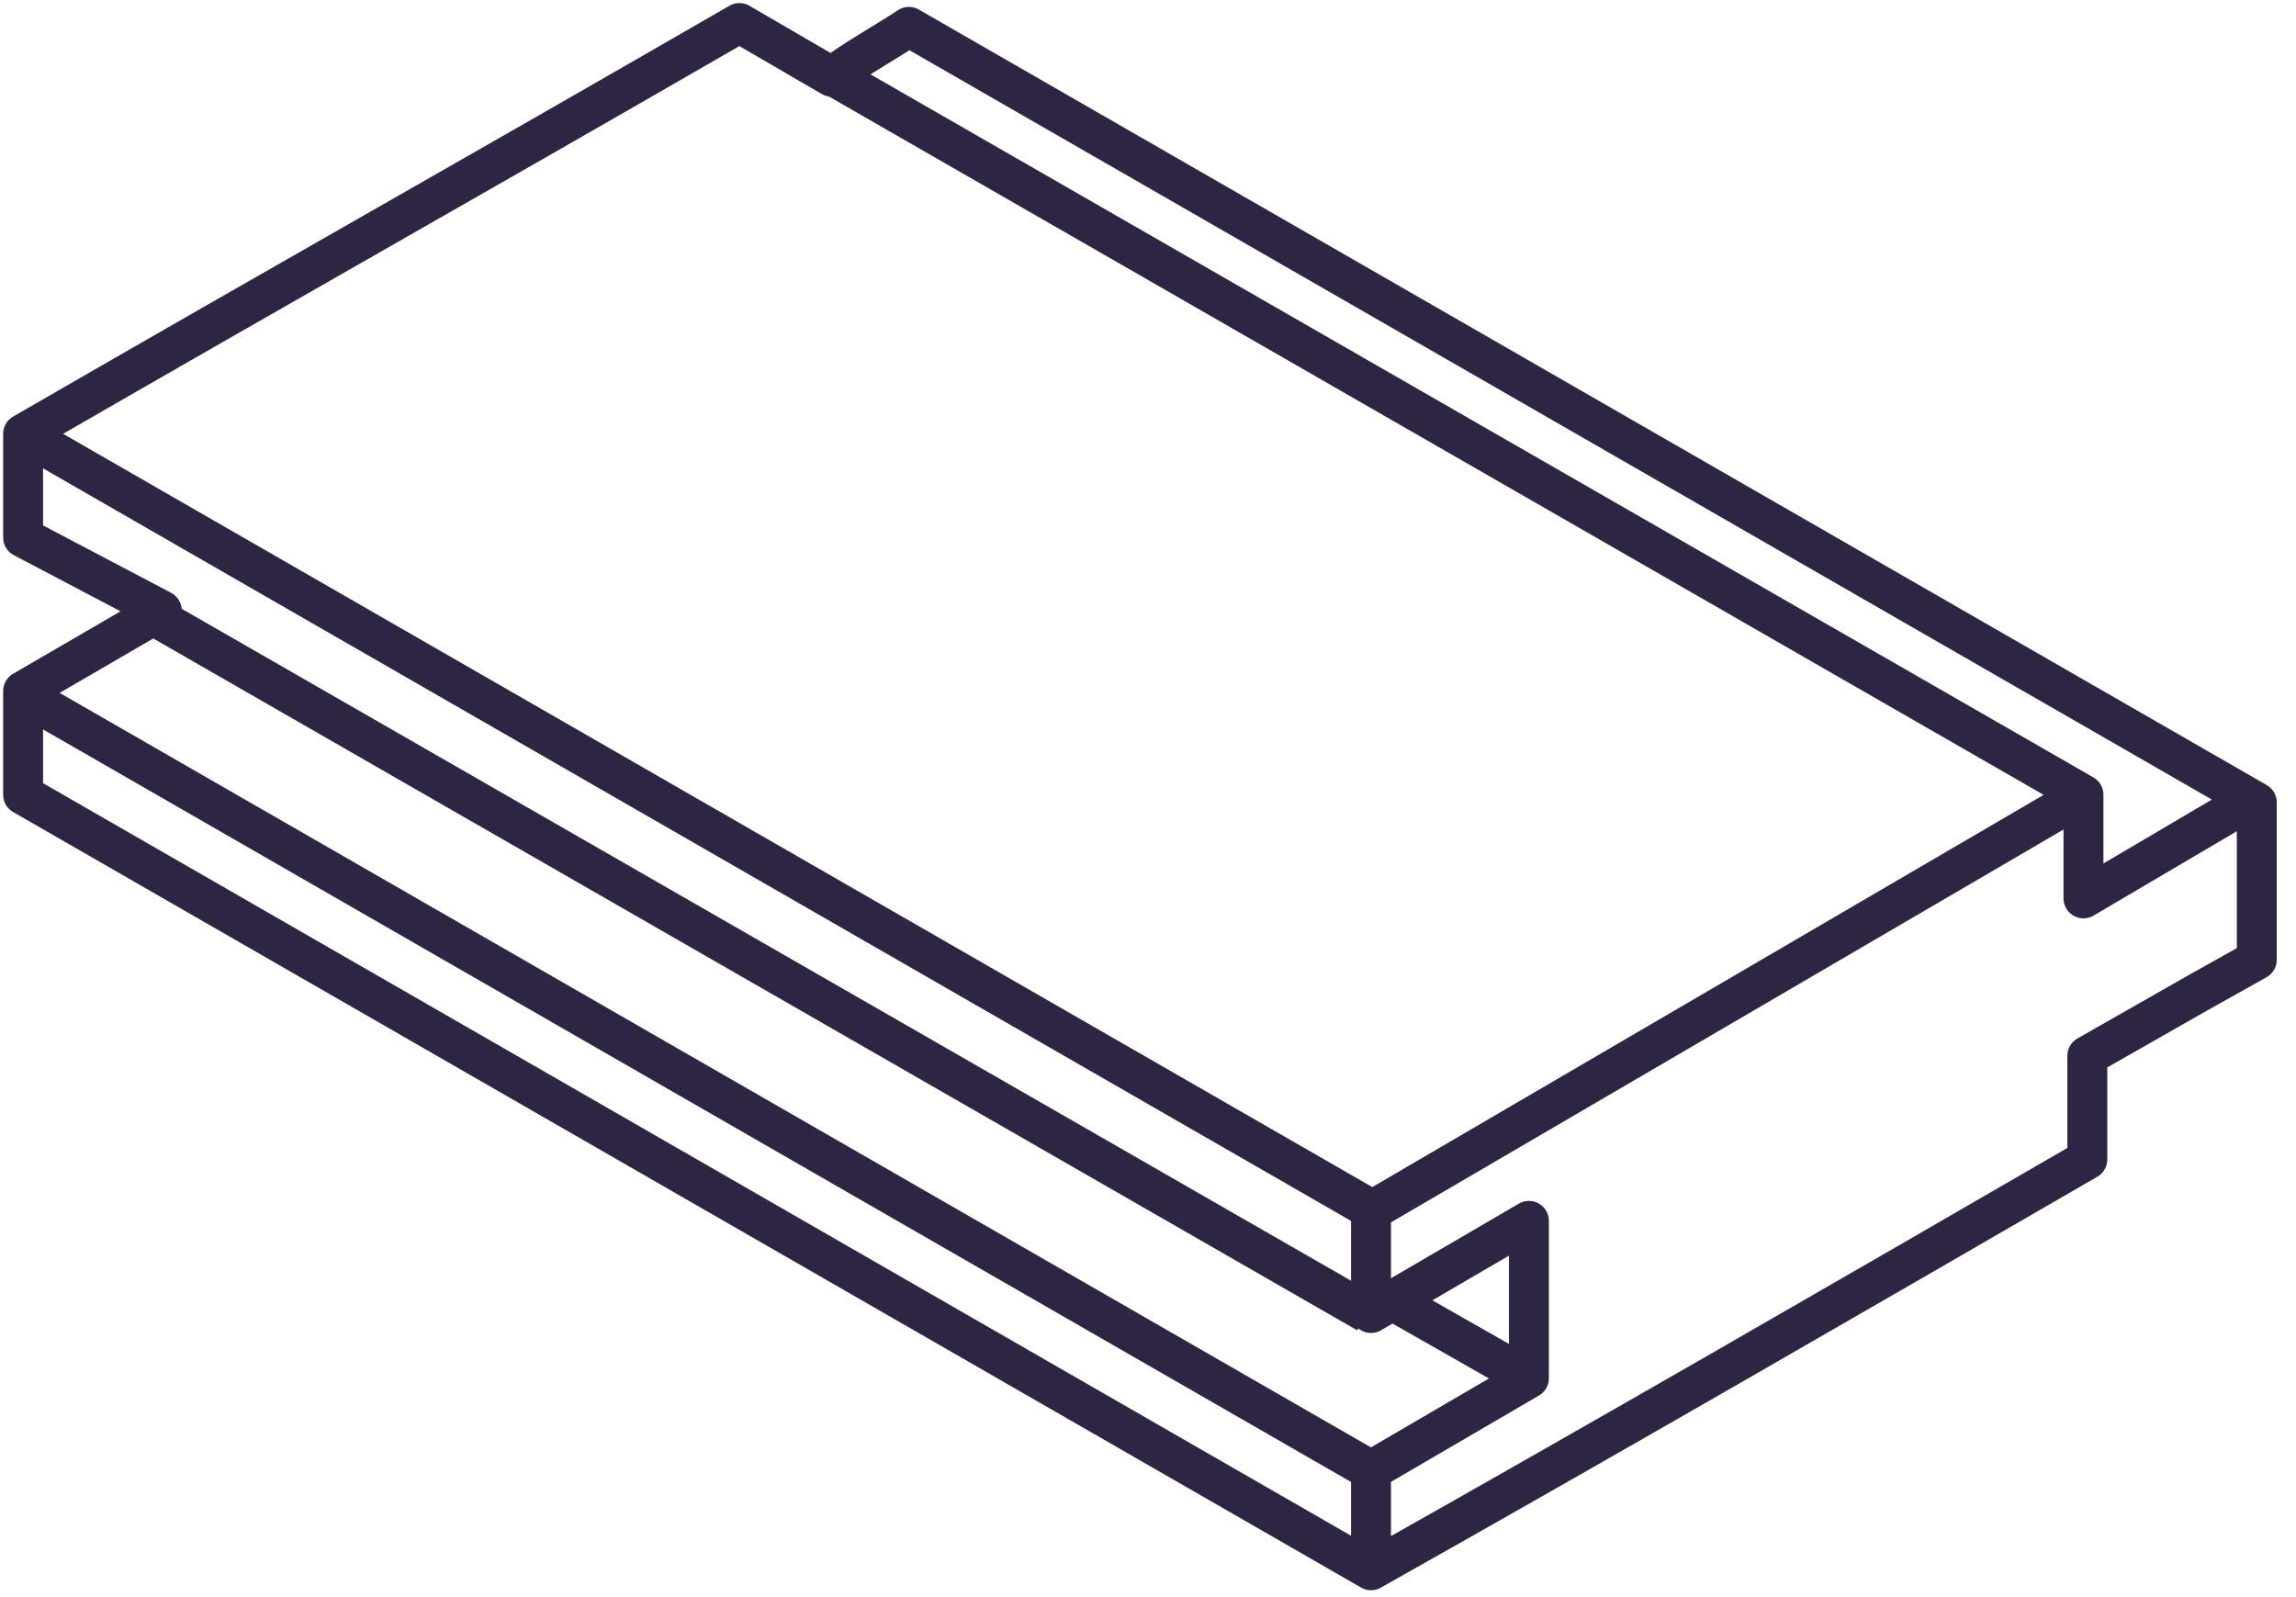
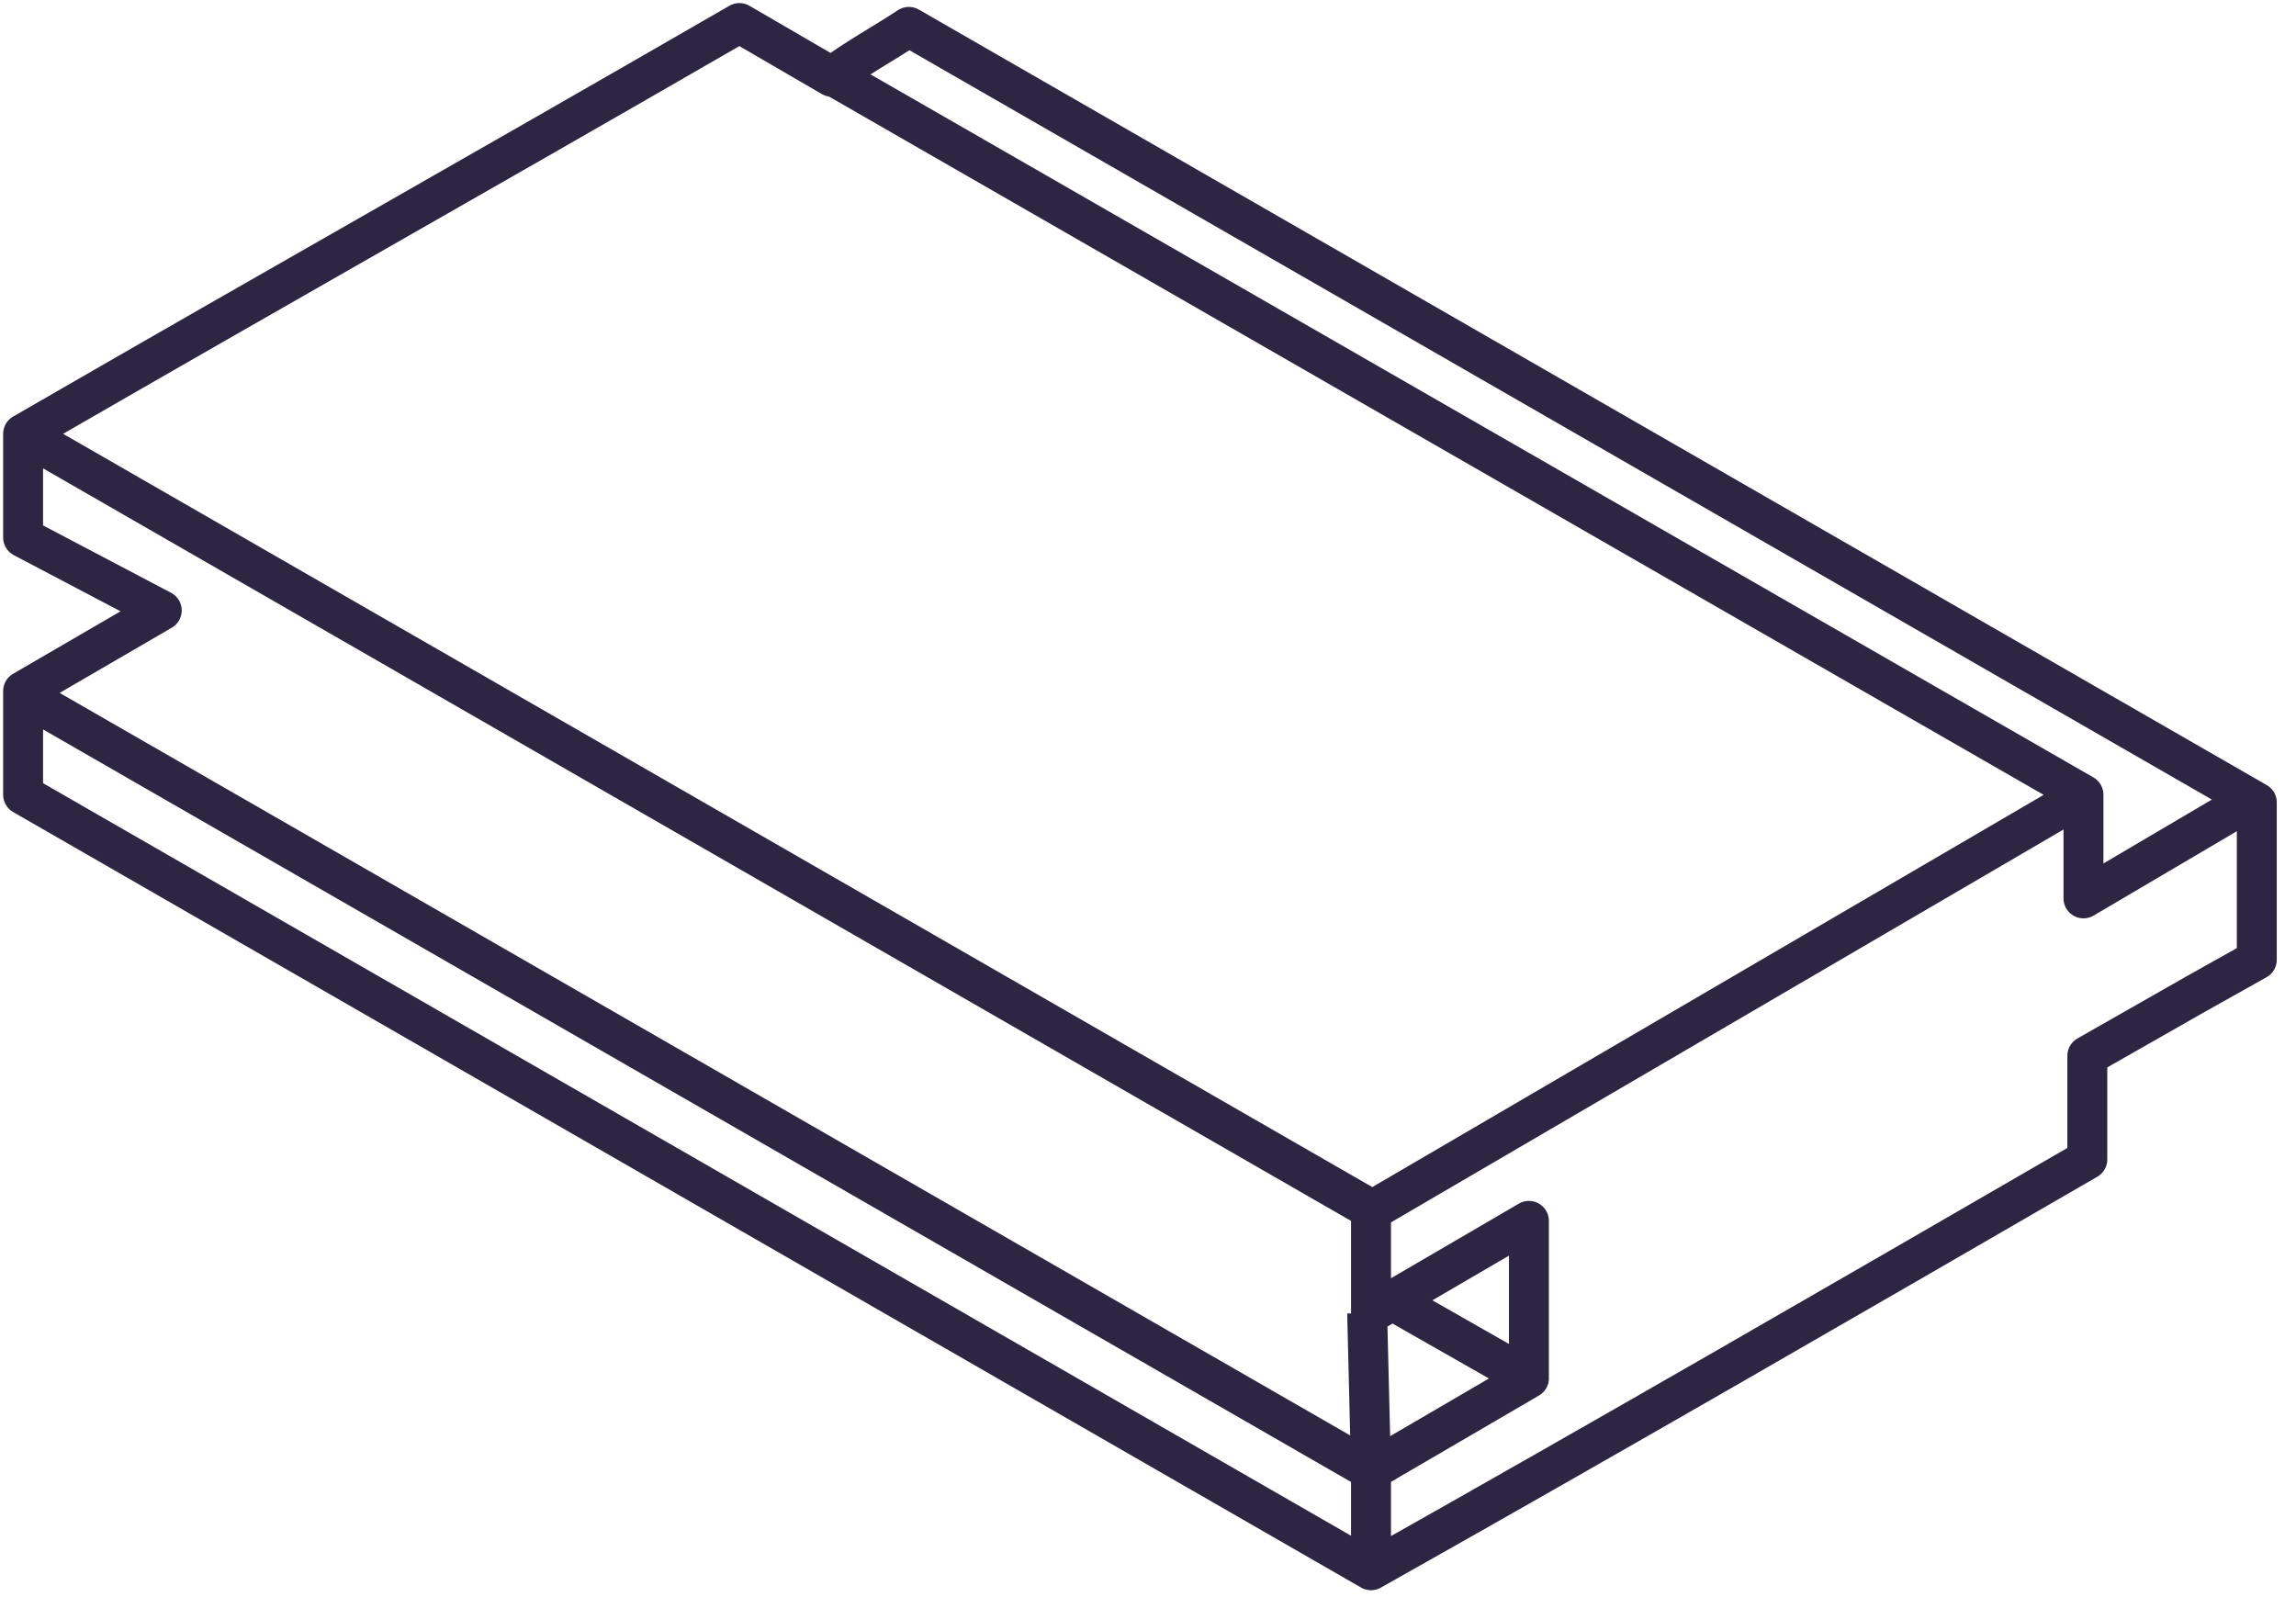
<svg xmlns="http://www.w3.org/2000/svg" width="115" height="80" viewBox="0 0 115 80" fill="none">
-   <path d="M69.827 65.192L76.579 69.038M41.472 3.654L104.355 39.808V45L112.843 40M1.157 34.808L68.67 73.654V78.846M1.157 21.731L68.67 60.577V65.769L76.579 61.154V69.038L68.67 73.654M7.909 30.962L68.477 65.769M104.355 39.808L68.477 60.769M45.523 1.346L113.036 40.192V48.077L109.949 49.808L104.548 52.885V58.077C92.589 65 80.629 71.923 68.67 78.654L1.157 39.808C1.157 38.077 1.157 36.346 1.157 34.615C3.472 33.269 5.787 31.923 8.102 30.577L1.157 26.923C1.157 25.192 1.157 23.462 1.157 21.731C15.817 13.269 22.376 9.615 37.035 1.154L41.665 3.846C42.629 3.077 44.365 2.115 45.523 1.346Z" stroke="#2D2643" stroke-width="2" stroke-miterlimit="22.926" stroke-linejoin="round" />
+   <path d="M69.827 65.192L76.579 69.038M41.472 3.654L104.355 39.808V45L112.843 40M1.157 34.808L68.67 73.654V78.846M1.157 21.731L68.67 60.577V65.769L76.579 61.154V69.038L68.67 73.654L68.477 65.769M104.355 39.808L68.477 60.769M45.523 1.346L113.036 40.192V48.077L109.949 49.808L104.548 52.885V58.077C92.589 65 80.629 71.923 68.67 78.654L1.157 39.808C1.157 38.077 1.157 36.346 1.157 34.615C3.472 33.269 5.787 31.923 8.102 30.577L1.157 26.923C1.157 25.192 1.157 23.462 1.157 21.731C15.817 13.269 22.376 9.615 37.035 1.154L41.665 3.846C42.629 3.077 44.365 2.115 45.523 1.346Z" stroke="#2D2643" stroke-width="2" stroke-miterlimit="22.926" stroke-linejoin="round" />
</svg>